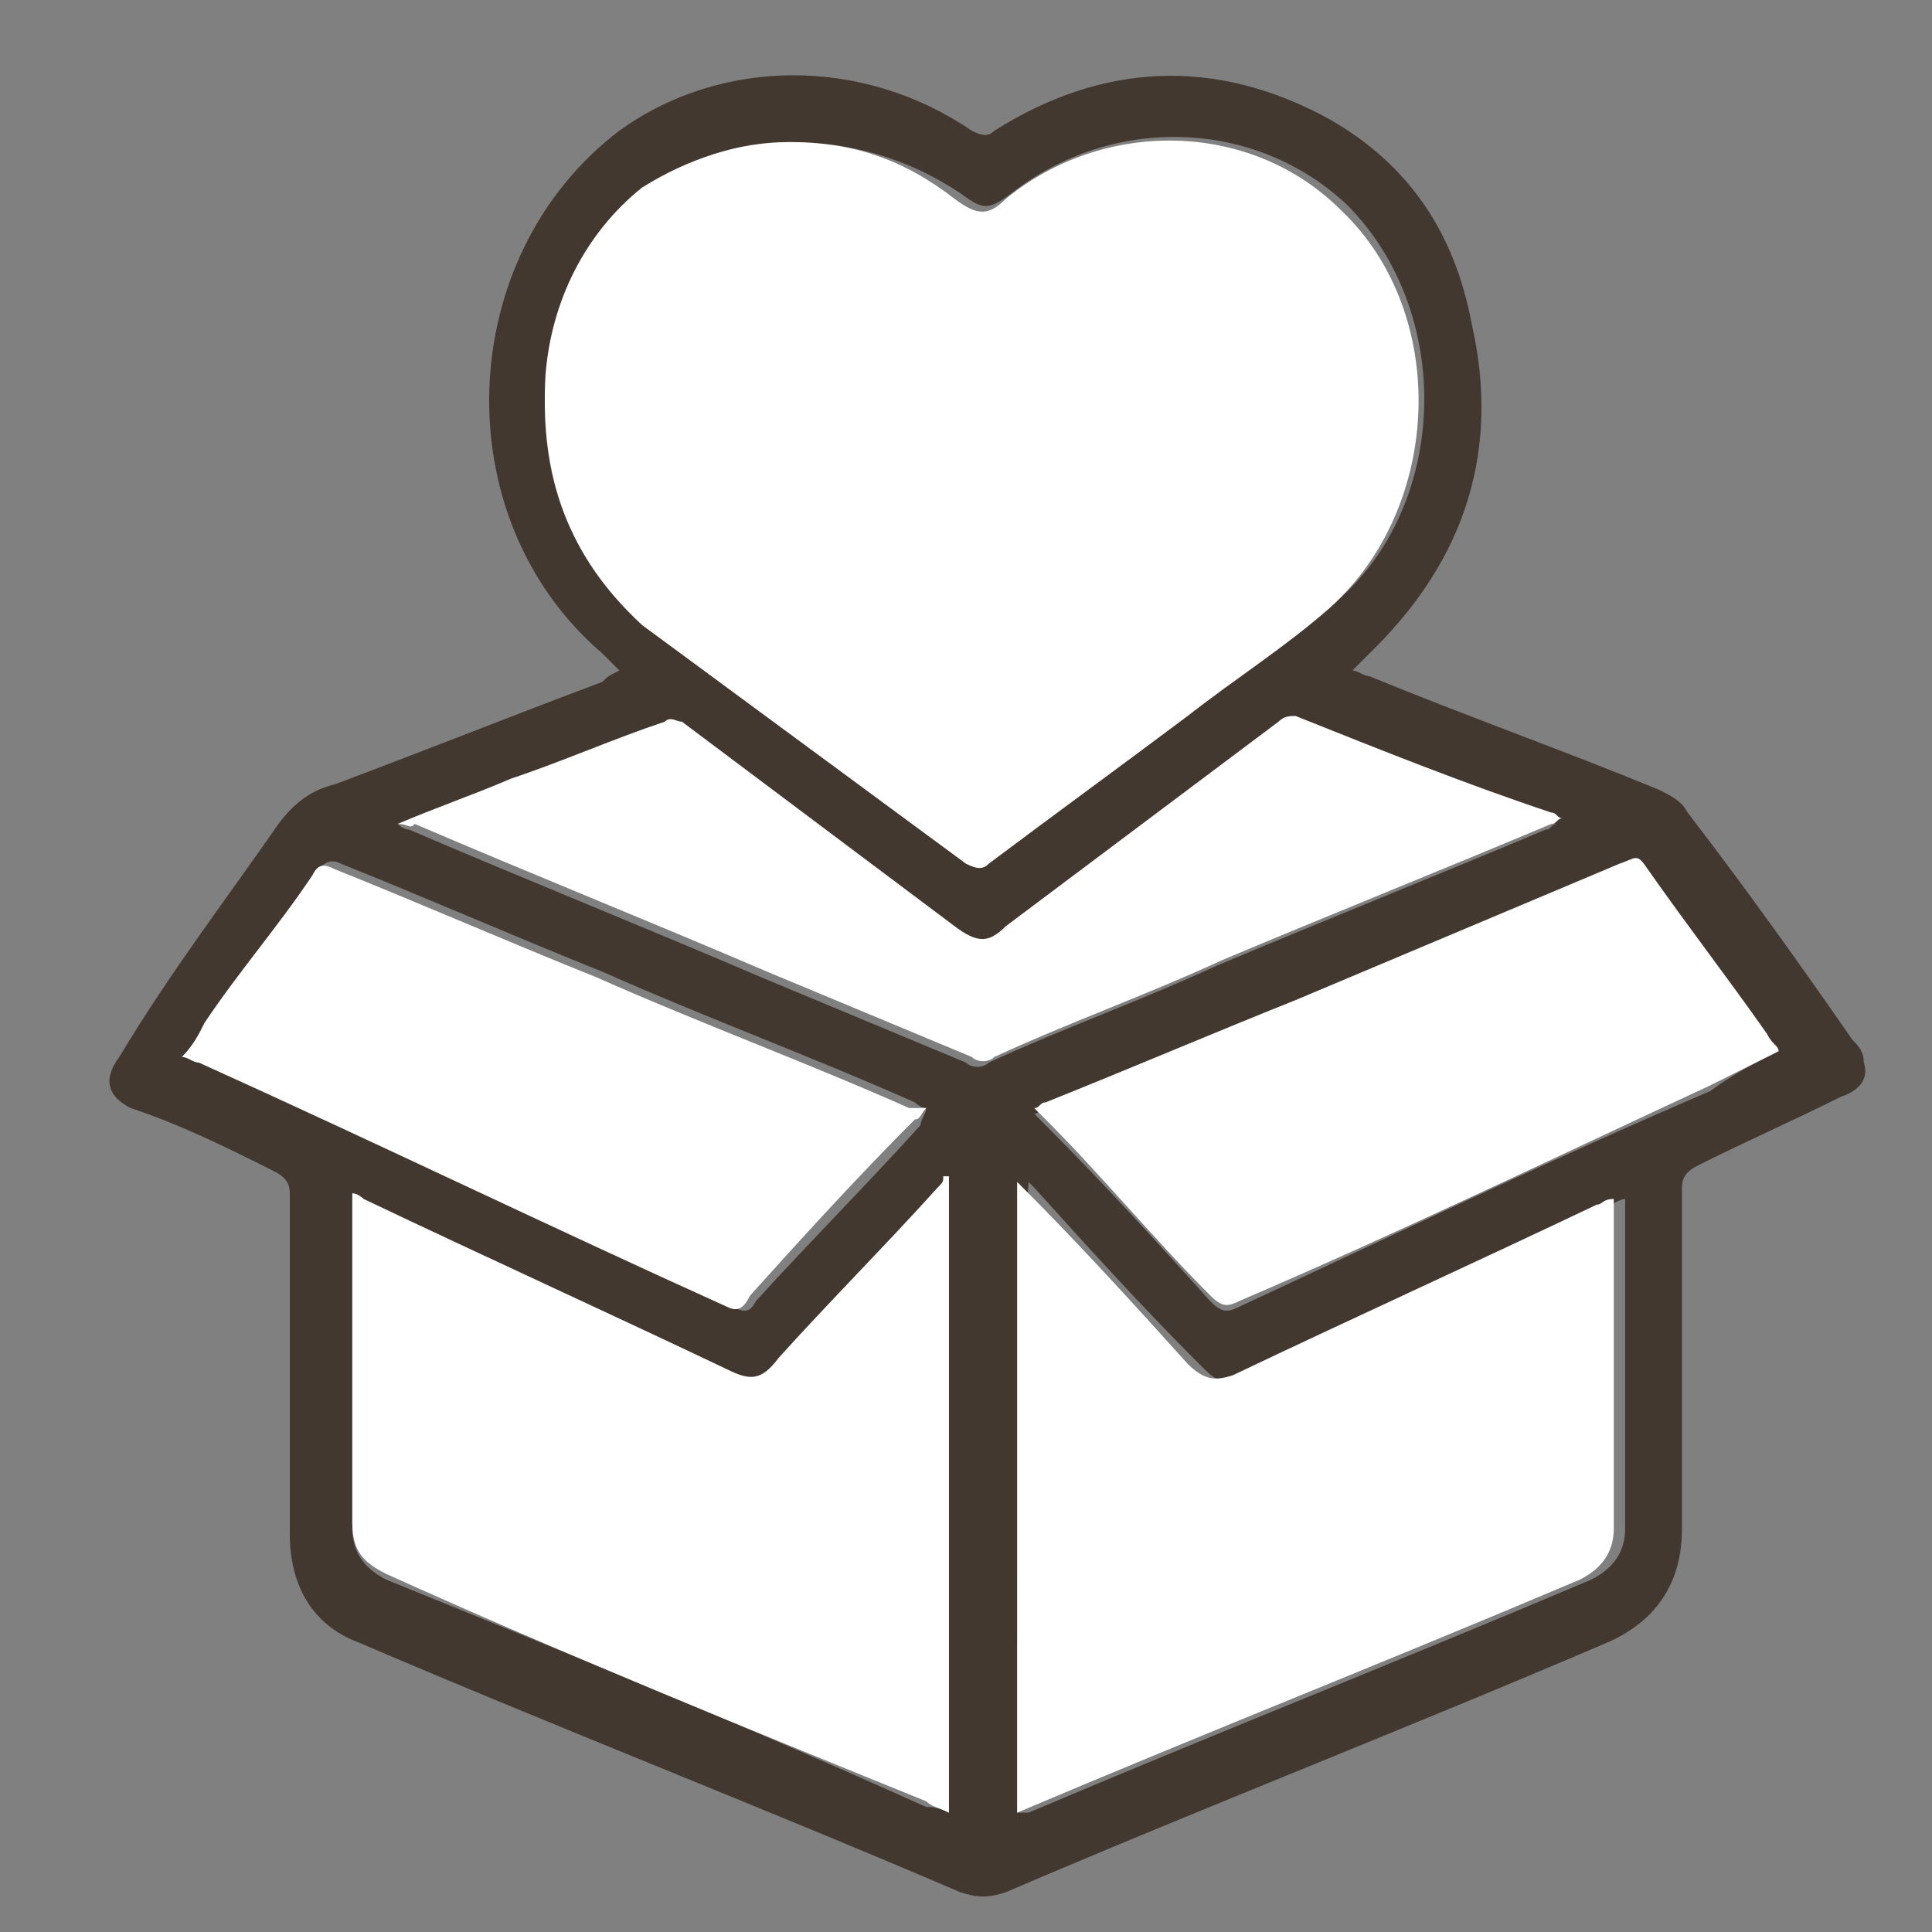
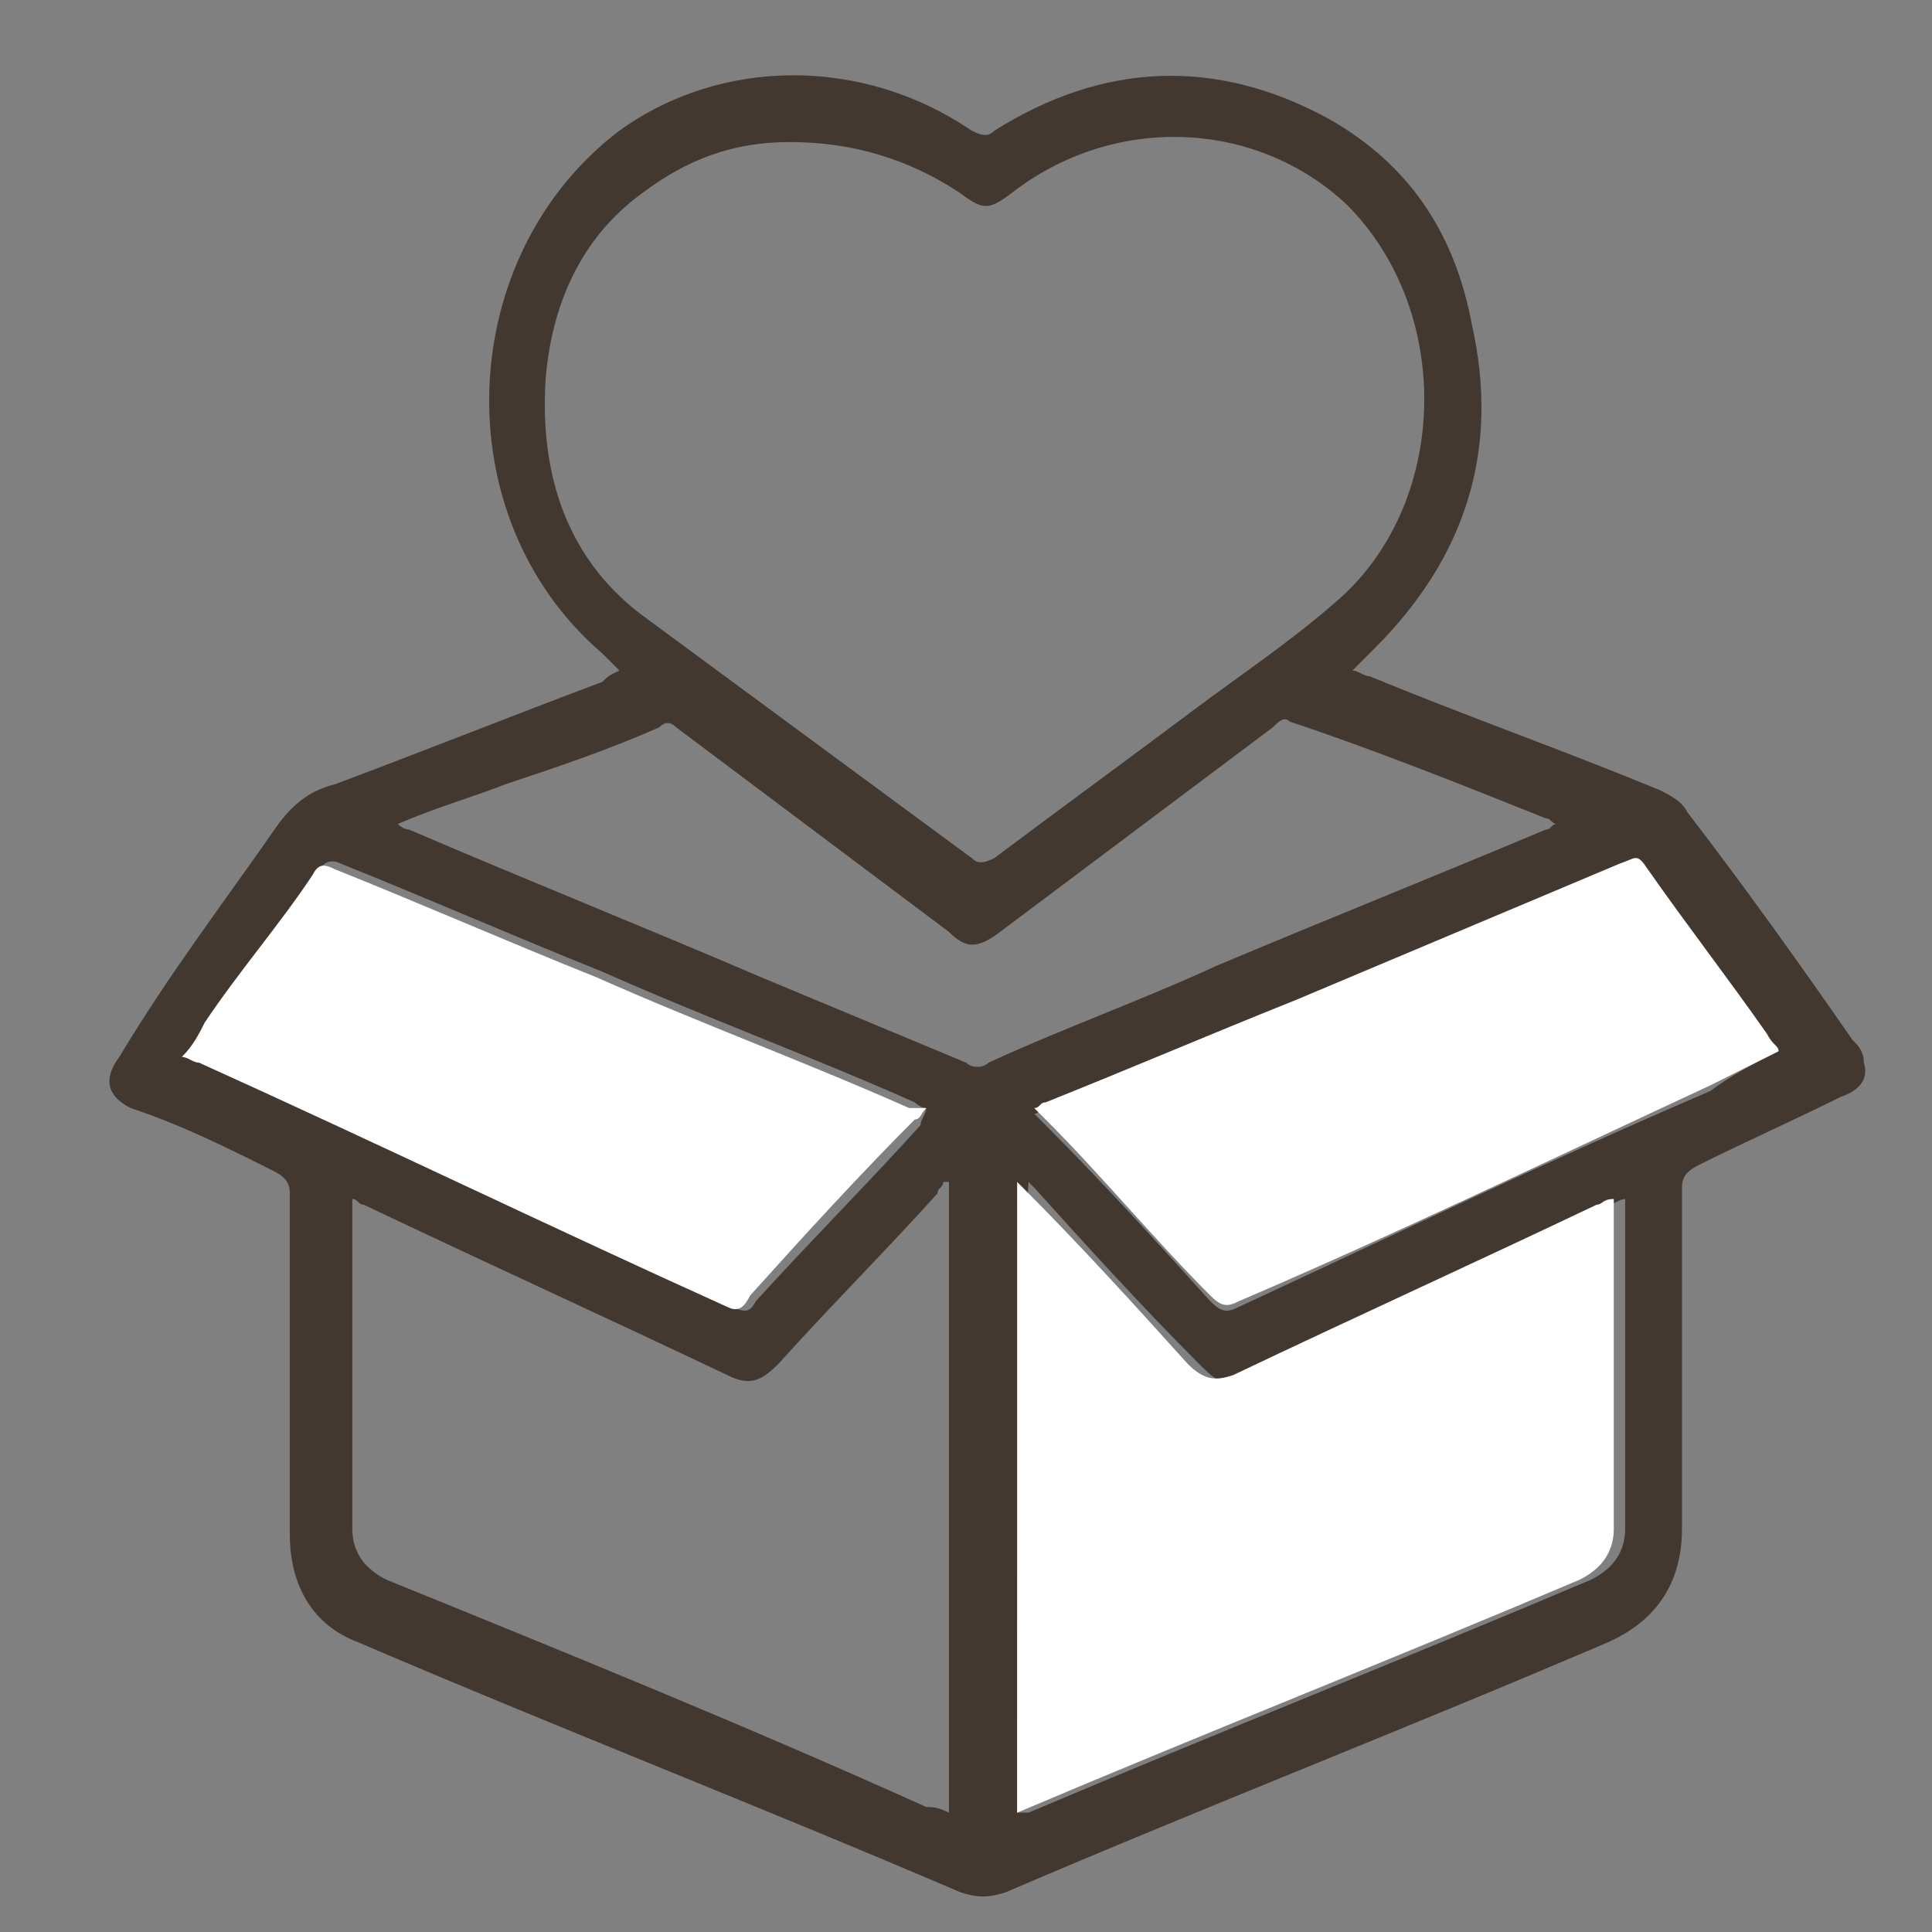
<svg xmlns="http://www.w3.org/2000/svg" version="1.1" id="Capa_1" x="0px" y="0px" viewBox="0 0 34 34" style="enable-background:new 0 0 34 34;" xml:space="preserve">
  <rect x="0" y="0" width="34" height="34" fill="#808080" stroke="none" />
  <style type="text/css">
	.st0{fill:#433830;}
	.st1{fill:#FFFFFF;}
</style>
  <g>
    <path class="st0" d="M10.9,11.8c-0.1-0.1-0.2-0.2-0.3-0.3c-2.8-2.4-2.6-7,0.3-9.2c1.8-1.3,4.3-1.3,6.2,0c0.2,0.1,0.3,0.1,0.4,0   c1.9-1.2,3.9-1.3,5.9-0.2c1.4,0.8,2.2,2,2.5,3.6c0.5,2.2-0.1,4.1-1.7,5.7c-0.1,0.1-0.1,0.1-0.2,0.2c-0.1,0.1-0.1,0.1-0.2,0.2   c0.1,0,0.2,0.1,0.3,0.1c1.7,0.7,3.4,1.3,5.1,2c0.2,0.1,0.4,0.2,0.5,0.4c1,1.3,2,2.7,2.9,4c0.1,0.1,0.2,0.2,0.2,0.4   c0.1,0.3-0.1,0.5-0.4,0.6c-0.8,0.4-1.7,0.8-2.5,1.2c-0.2,0.1-0.3,0.2-0.3,0.4c0,2,0,4,0,6c0,0.9-0.4,1.6-1.3,2   c-3.5,1.5-7.1,2.9-10.6,4.4c-0.3,0.1-0.5,0.1-0.8,0c-3.5-1.5-7.1-2.9-10.6-4.4c-0.8-0.3-1.2-1-1.2-1.9c0-2,0-4,0-6   c0-0.2-0.1-0.3-0.3-0.4c-0.8-0.4-1.6-0.8-2.5-1.1c-0.4-0.2-0.5-0.5-0.2-0.9C3,17.1,4,15.8,4.9,14.5c0.3-0.4,0.6-0.6,1-0.7   c1.6-0.6,3.1-1.2,4.7-1.8C10.7,11.9,10.7,11.9,10.9,11.8z M13.9,2.5c-1,0-1.8,0.3-2.6,0.9c-1.1,0.8-1.6,2-1.7,3.3   c-0.1,1.7,0.4,3.2,1.8,4.2c1.9,1.4,3.8,2.8,5.7,4.2c0.1,0.1,0.2,0.1,0.4,0c1.2-0.9,2.3-1.7,3.5-2.6c0.8-0.6,1.7-1.2,2.5-1.9   c2-1.7,2.1-5.1,0.2-7c-1.6-1.5-4.1-1.6-5.9-0.2c-0.4,0.3-0.5,0.3-0.9,0C16,2.8,15,2.5,13.9,2.5z M17.9,31.9c0.1,0,0.1,0,0.2,0   c3.3-1.4,6.6-2.7,9.9-4.1c0.4-0.2,0.6-0.5,0.6-0.9c0-1.8,0-3.7,0-5.5c0-0.1,0-0.2,0-0.3c-0.1,0-0.2,0.1-0.3,0.1c-2.1,1-4.3,2-6.4,3   c-0.4,0.2-0.5,0.1-0.8-0.2c-1-1-2-2.1-2.9-3.1c0,0-0.1-0.1-0.1-0.1C17.9,24.5,17.9,28.2,17.9,31.9z M16.7,31.9c0-3.7,0-7.4,0-11.1   c0,0,0,0-0.1,0c0,0.1-0.1,0.1-0.1,0.2c-0.9,1-1.9,2-2.8,3c-0.3,0.3-0.5,0.4-0.9,0.2c-2.1-1-4.3-2-6.4-3c-0.1,0-0.1-0.1-0.2-0.1   c0,0.1,0,0.1,0,0.2c0,1.9,0,3.8,0,5.6c0,0.4,0.2,0.7,0.6,0.9c3.2,1.3,6.4,2.6,9.5,4C16.4,31.8,16.5,31.8,16.7,31.9z M7,14.5   c0.1,0.1,0.2,0.1,0.2,0.1c2.1,0.9,4.1,1.7,6.2,2.6c1.2,0.5,2.4,1,3.6,1.5c0.1,0.1,0.3,0.1,0.4,0c1.3-0.6,2.7-1.1,4-1.7   c1.9-0.8,3.9-1.6,5.8-2.4c0.1,0,0.1-0.1,0.2-0.1c-0.1,0-0.1-0.1-0.2-0.1c-1.5-0.6-3-1.2-4.5-1.7c-0.1-0.1-0.2,0-0.3,0.1   c-1.6,1.2-3.2,2.4-4.8,3.6c-0.4,0.3-0.6,0.3-0.9,0c-1.6-1.2-3.2-2.4-4.8-3.6c-0.1-0.1-0.2-0.1-0.3,0c-0.9,0.4-1.8,0.7-2.7,1   C8.4,14,7.7,14.2,7,14.5z M31.3,18.5c-0.1-0.1-0.1-0.2-0.2-0.2c-0.7-1-1.4-1.9-2.1-2.9c-0.2-0.3-0.1-0.3-0.5-0.1   c-1.9,0.8-3.8,1.6-5.7,2.4c-1.5,0.6-2.9,1.2-4.4,1.8c-0.1,0-0.1,0.1-0.2,0.1c0.1,0.1,0.1,0.1,0.2,0.2c1,1,2,2.1,2.9,3.1   c0.2,0.2,0.3,0.2,0.5,0.1c2.8-1.3,5.5-2.6,8.3-3.8C30.5,18.9,30.9,18.7,31.3,18.5z M16.3,19.5c-0.1,0-0.2-0.1-0.2-0.1   c-1.8-0.8-3.7-1.5-5.5-2.3c-1.5-0.6-3.1-1.3-4.6-1.9c-0.2-0.1-0.3,0-0.4,0.1C5,16.2,4.3,17.1,3.7,18c-0.1,0.2-0.3,0.4-0.4,0.6   c0.1,0.1,0.2,0.1,0.3,0.1c3.1,1.4,6.2,2.9,9.3,4.3c0.2,0.1,0.3,0.1,0.4-0.1c1-1.1,2-2.1,2.9-3.1C16.2,19.7,16.3,19.6,16.3,19.5z" />
-     <path class="st1" d="M13.9,2.5c1.1,0,2,0.3,2.9,1c0.4,0.3,0.6,0.3,0.9,0c1.7-1.4,4.3-1.4,5.9,0.2c1.9,1.8,1.8,5.2-0.2,7   c-0.8,0.7-1.6,1.2-2.5,1.9c-1.2,0.9-2.3,1.7-3.5,2.6c-0.1,0.1-0.2,0.1-0.4,0c-1.9-1.4-3.8-2.8-5.7-4.2C10,9.8,9.5,8.4,9.6,6.6   c0.1-1.3,0.7-2.5,1.7-3.3C12.1,2.8,13,2.5,13.9,2.5z" />
    <path class="st1" d="M17.9,31.9c0-3.7,0-7.4,0-11.1c0.1,0.1,0.1,0.1,0.1,0.1c1,1,2,2.1,2.9,3.1c0.3,0.3,0.5,0.3,0.8,0.2   c2.1-1,4.3-2,6.4-3c0.1,0,0.1-0.1,0.3-0.1c0,0.1,0,0.2,0,0.3c0,1.8,0,3.7,0,5.5c0,0.4-0.2,0.7-0.6,0.9c-3.3,1.4-6.6,2.7-9.9,4.1   C18,31.9,18,31.9,17.9,31.9z" />
-     <path class="st1" d="M16.7,31.9c-0.2-0.1-0.3-0.1-0.4-0.2c-3.2-1.3-6.4-2.6-9.5-4c-0.4-0.2-0.6-0.4-0.6-0.9c0-1.9,0-3.8,0-5.6   c0,0,0-0.1,0-0.2c0.1,0,0.2,0.1,0.2,0.1c2.1,1,4.3,2,6.4,3c0.4,0.2,0.6,0.2,0.9-0.2c0.9-1,1.9-2,2.8-3c0.1-0.1,0.1-0.1,0.1-0.2   c0,0,0,0,0.1,0C16.7,24.5,16.7,28.2,16.7,31.9z" />
-     <path class="st1" d="M7,14.5c0.7-0.3,1.3-0.5,2-0.8c0.9-0.3,1.8-0.7,2.7-1c0.1-0.1,0.2,0,0.3,0c1.6,1.2,3.2,2.4,4.8,3.6   c0.4,0.3,0.6,0.3,0.9,0c1.6-1.2,3.2-2.4,4.8-3.6c0.1-0.1,0.2-0.1,0.3-0.1c1.5,0.6,3,1.2,4.5,1.7c0.1,0,0.1,0.1,0.2,0.1   c-0.1,0-0.1,0.1-0.2,0.1c-1.9,0.8-3.9,1.6-5.8,2.4c-1.3,0.6-2.7,1.1-4,1.7c-0.1,0.1-0.3,0.1-0.4,0c-1.2-0.5-2.4-1-3.6-1.5   c-2.1-0.9-4.1-1.7-6.2-2.6C7.2,14.6,7.2,14.5,7,14.5z" />
    <path class="st1" d="M31.3,18.5c-0.4,0.2-0.8,0.4-1.2,0.6c-2.8,1.3-5.5,2.6-8.3,3.8c-0.2,0.1-0.3,0.1-0.5-0.1c-1-1-1.9-2.1-2.9-3.1   c-0.1-0.1-0.1-0.1-0.2-0.2c0.1,0,0.1-0.1,0.2-0.1c1.5-0.6,2.9-1.2,4.4-1.8c1.9-0.8,3.8-1.6,5.7-2.4c0.3-0.1,0.3-0.2,0.5,0.1   c0.7,1,1.4,1.9,2.1,2.9C31.2,18.4,31.3,18.4,31.3,18.5z" />
    <path class="st1" d="M16.3,19.5c-0.1,0.1-0.1,0.2-0.2,0.2c-1,1-2,2.1-2.9,3.1C13.1,23,13,23.1,12.8,23c-3.1-1.4-6.2-2.9-9.3-4.3   c-0.1,0-0.2-0.1-0.3-0.1c0.2-0.2,0.3-0.4,0.4-0.6c0.6-0.9,1.3-1.7,1.9-2.6c0.1-0.2,0.2-0.2,0.4-0.1c1.5,0.6,3.1,1.3,4.6,1.9   c1.8,0.8,3.7,1.5,5.5,2.3C16.2,19.5,16.3,19.5,16.3,19.5z" />
  </g>
</svg>